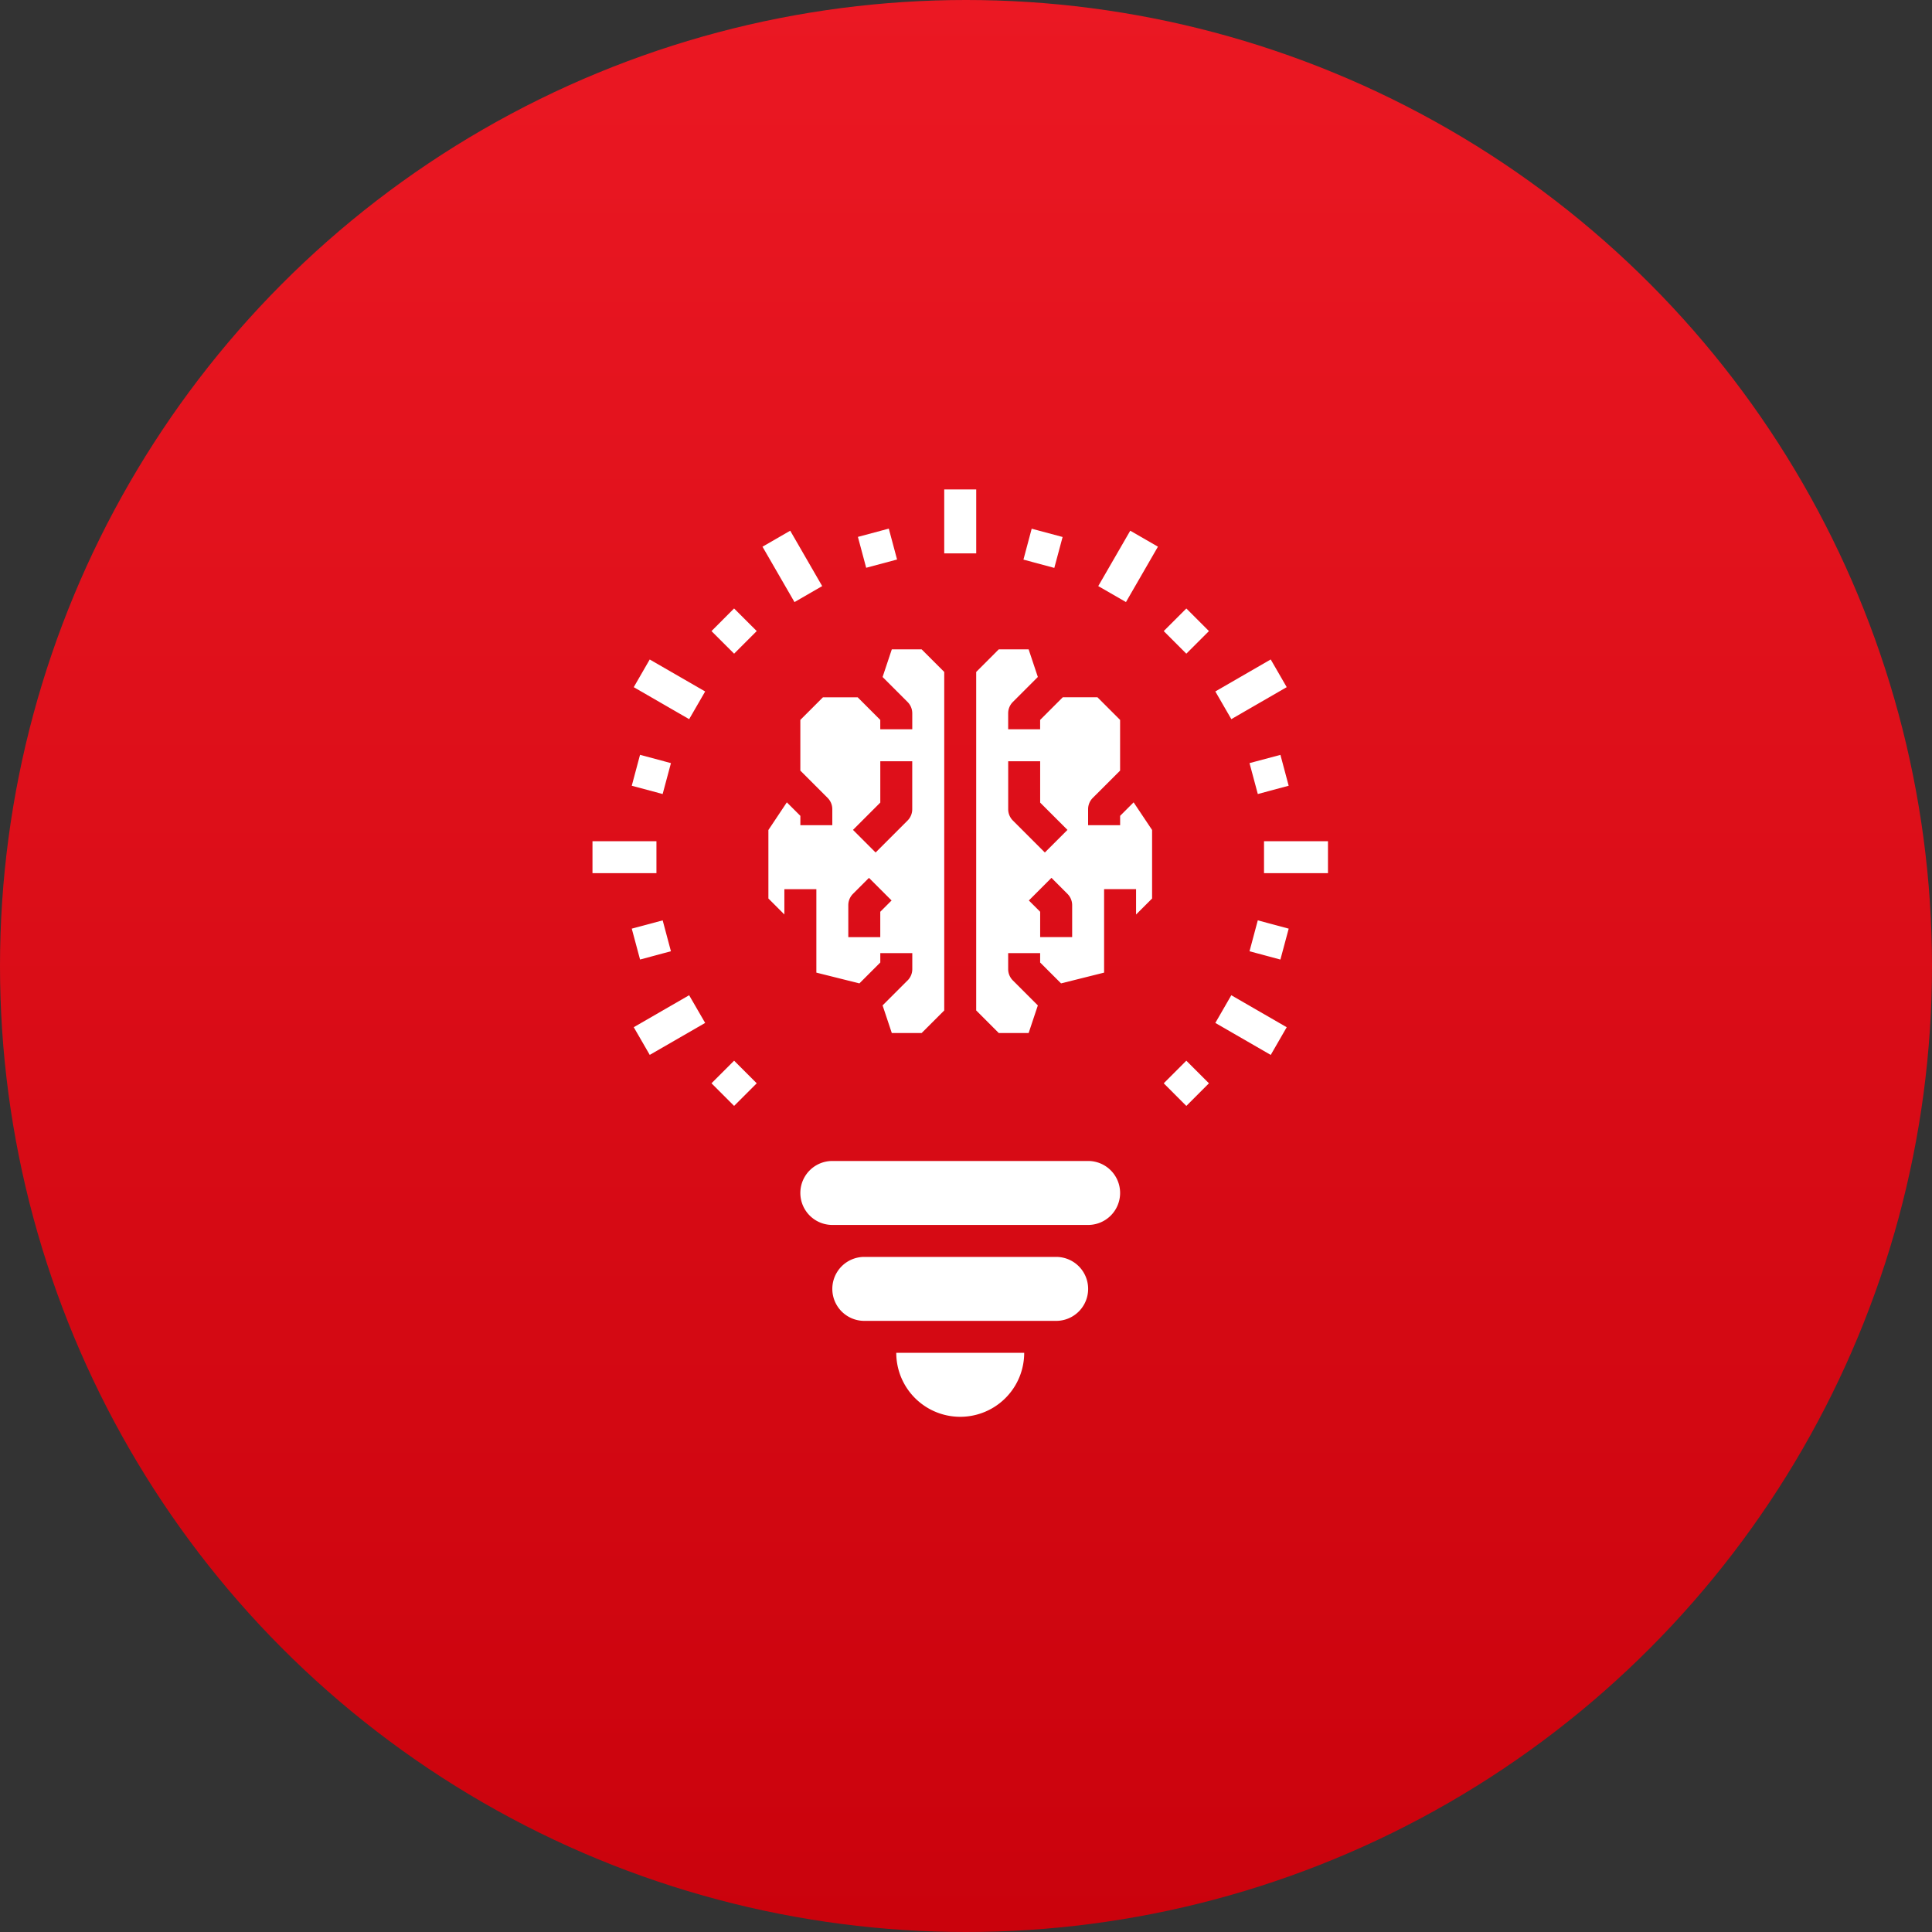
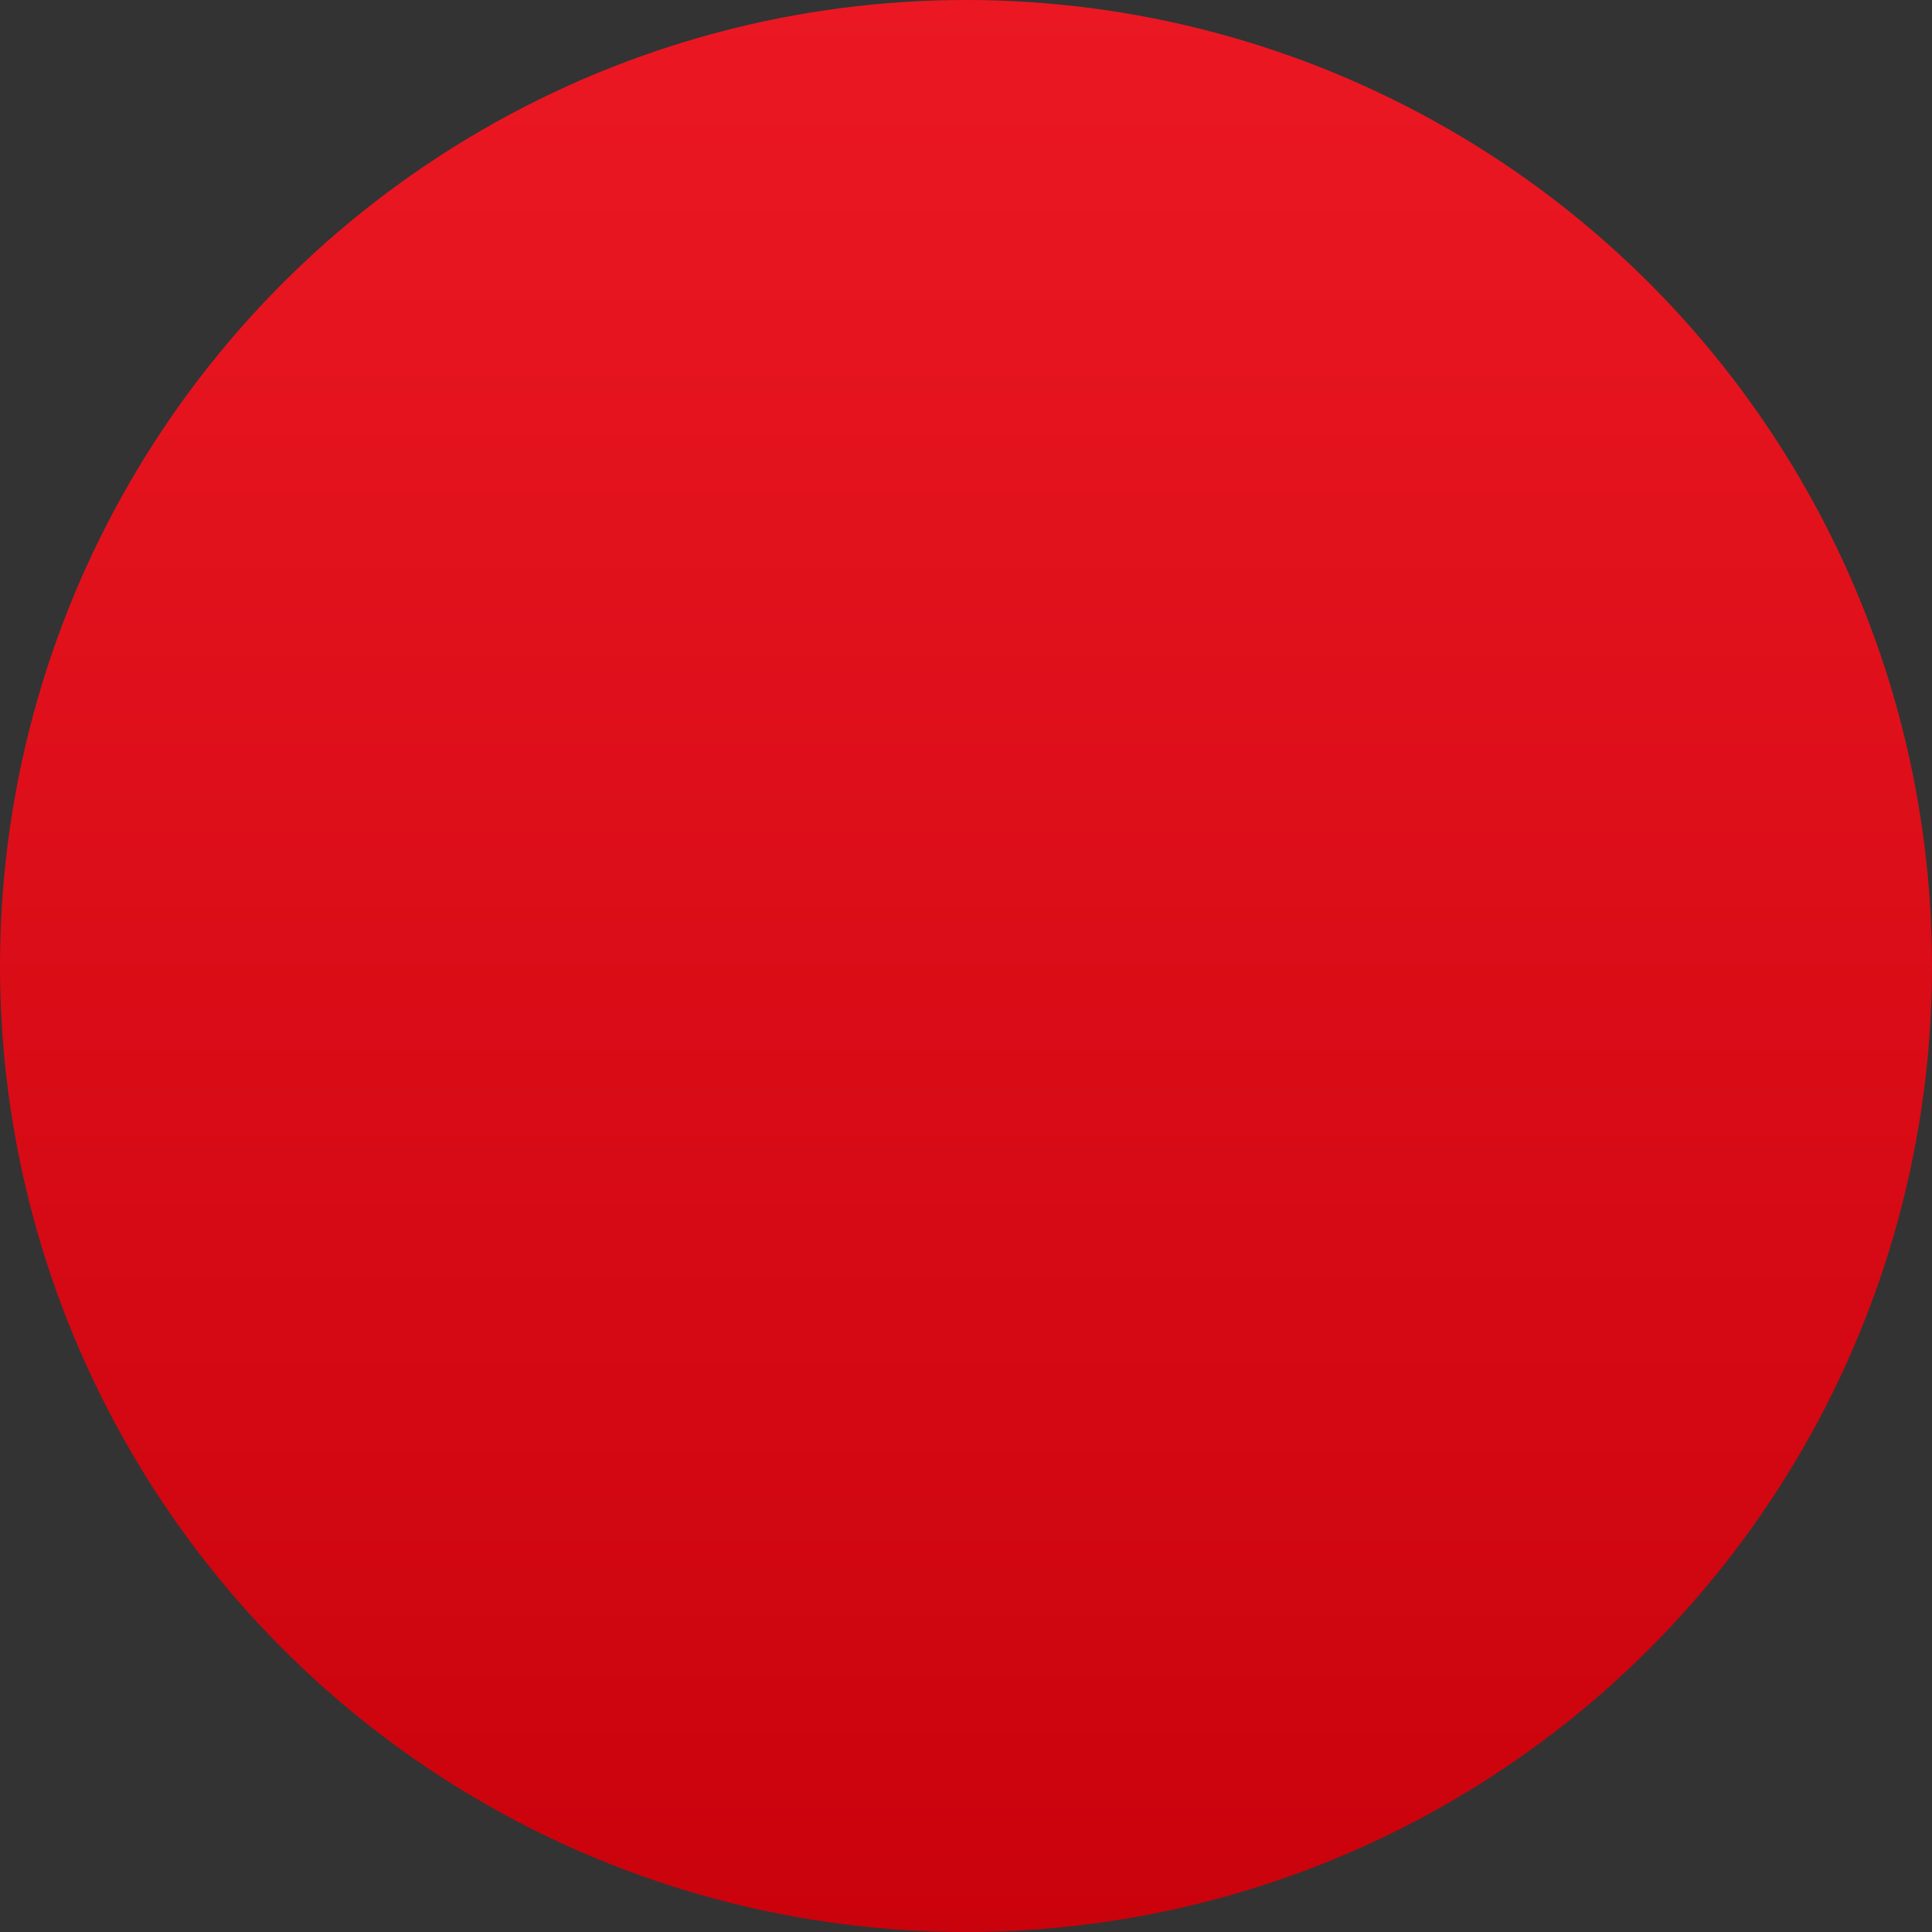
<svg xmlns="http://www.w3.org/2000/svg" width="75" height="75" viewBox="0 0 75 75">
  <rect x="0" y="0" width="75" height="75" fill="#333333" stroke="none" />
  <defs>
    <linearGradient id="a" x1="50%" x2="50%" y1="0%" y2="100%">
      <stop offset="0%" stop-color="#EB1823" />
      <stop offset="100%" stop-color="#CA020C" />
    </linearGradient>
  </defs>
  <g fill="none" fill-rule="nonzero">
    <circle cx="37.5" cy="37.5" r="37.5" fill="url(#a)" />
    <g fill="#FFF">
-       <path d="M44.724 34.88v-2.66l-.717-1.073-.524.524v.363H42.24v-.62a.62.62 0 0 1 .182-.44l1.06-1.059v-1.968l-.878-.878h-1.348l-.878.878v.363h-1.241v-.62a.62.62 0 0 1 .182-.44l.97-.97-.358-1.073h-1.158l-.877.878v13.14l.877.878h1.158l.358-1.073-.97-.97a.62.62 0 0 1-.182-.44V37h1.241v.364l.812.811 1.671-.418v-3.24h1.241v.985l.621-.621zm-5.586-3.466v-1.862h1.241v1.605l1.06 1.06-.878.877-1.241-1.241a.62.62 0 0 1-.182-.44zm2.483 4.965h-1.242v-.984l-.439-.439.878-.878.62.621a.62.62 0 0 1 .183.439v1.241zM35.232 38.06l-.97.97.358 1.073h1.157l.878-.877V26.085l-.878-.878H34.62l-.358 1.074.97.97a.62.62 0 0 1 .182.439v.62h-1.242v-.363l-.877-.878h-1.348l-.878.878v1.968l1.06 1.06a.62.62 0 0 1 .181.439v.62H31.07v-.363l-.525-.524-.716 1.074v2.658l.62.62v-.982h1.242v3.24l1.671.418.811-.811V37h1.242v.62a.62.62 0 0 1-.182.44zm-1.06-2.665v.984h-1.241v-1.241a.62.62 0 0 1 .182-.439l.62-.62.878.877-.439.439zm1.06-3.542l-1.241 1.241-.878-.878 1.06-1.06v-1.604h1.24v1.862a.62.62 0 0 1-.181.439zM42.241 45.069h-9.93a1.241 1.241 0 0 0 0 2.483h9.93a1.241 1.241 0 0 0 0-2.483zM41 48.793h-7.448a1.241 1.241 0 0 0 0 2.483H41a1.241 1.241 0 0 0 0-2.483zM34.793 52.517a2.483 2.483 0 0 0 4.966 0h-4.966zM36.655 19h1.242v2.483h-1.242zM33.304 20.842l1.199-.321.321 1.199-1.199.321zM27.62 24.499l.877-.879.879.878-.878.878zM24.525 30.502l.321-1.2 1.2.322-.322 1.2zM24.525 36.05l1.2-.322.32 1.199-1.198.322zM27.62 42.053l.878-.877.878.878-.878.877zM45.176 42.054l.877-.878.878.877-.877.879zM48.506 36.928l.321-1.2 1.2.322-.322 1.2zM48.506 29.624l1.2-.32.32 1.198-1.198.322zM45.176 24.498l.878-.877.877.878-.878.877zM39.73 21.724l.32-1.2 1.2.322-.322 1.2zM29.6 21.223l1.076-.621 1.241 2.15-1.075.621zM24.602 26.676l.62-1.075 2.152 1.242-.621 1.075zM23 32.655h2.483v1.242H23zM24.602 39.876l2.15-1.241.622 1.075-2.151 1.241zM47.179 39.71l.62-1.075 2.151 1.242-.62 1.075zM49.069 32.655h2.483v1.242h-2.483zM47.179 26.842l2.15-1.242.621 1.075-2.15 1.242zM42.634 22.752l1.242-2.15 1.075.62-1.241 2.15z" />
-     </g>
+       </g>
  </g>
</svg>